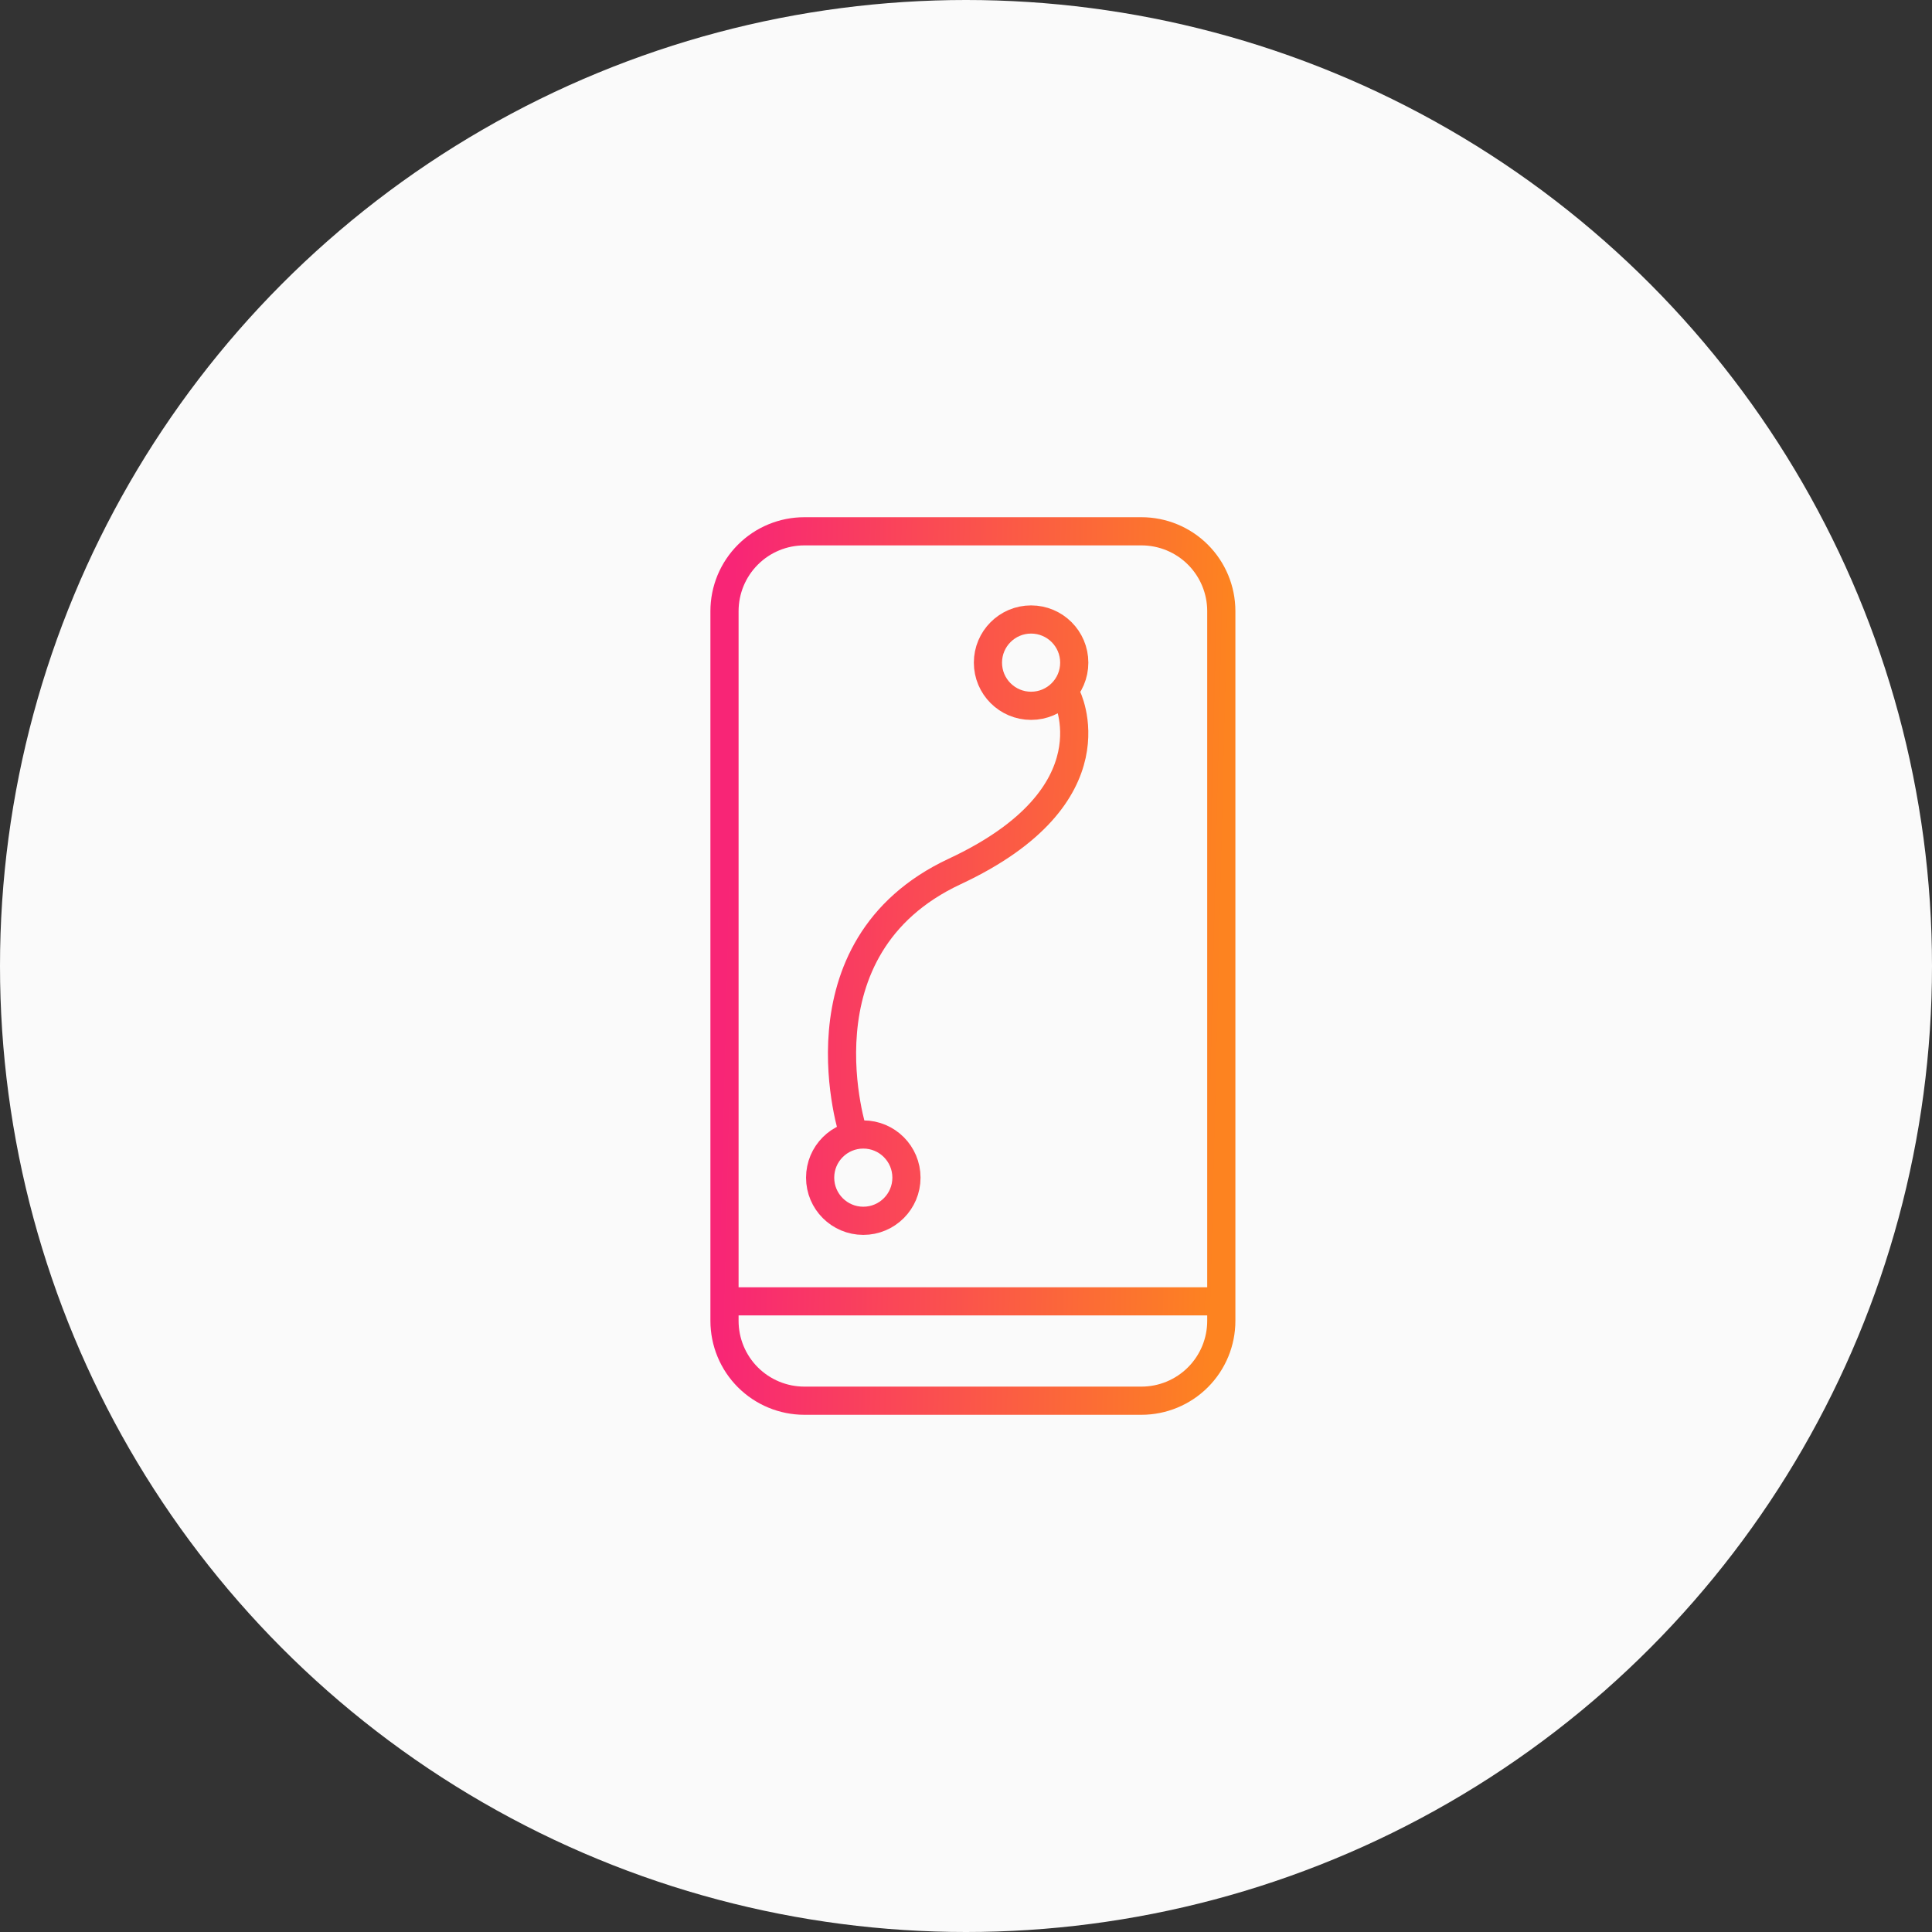
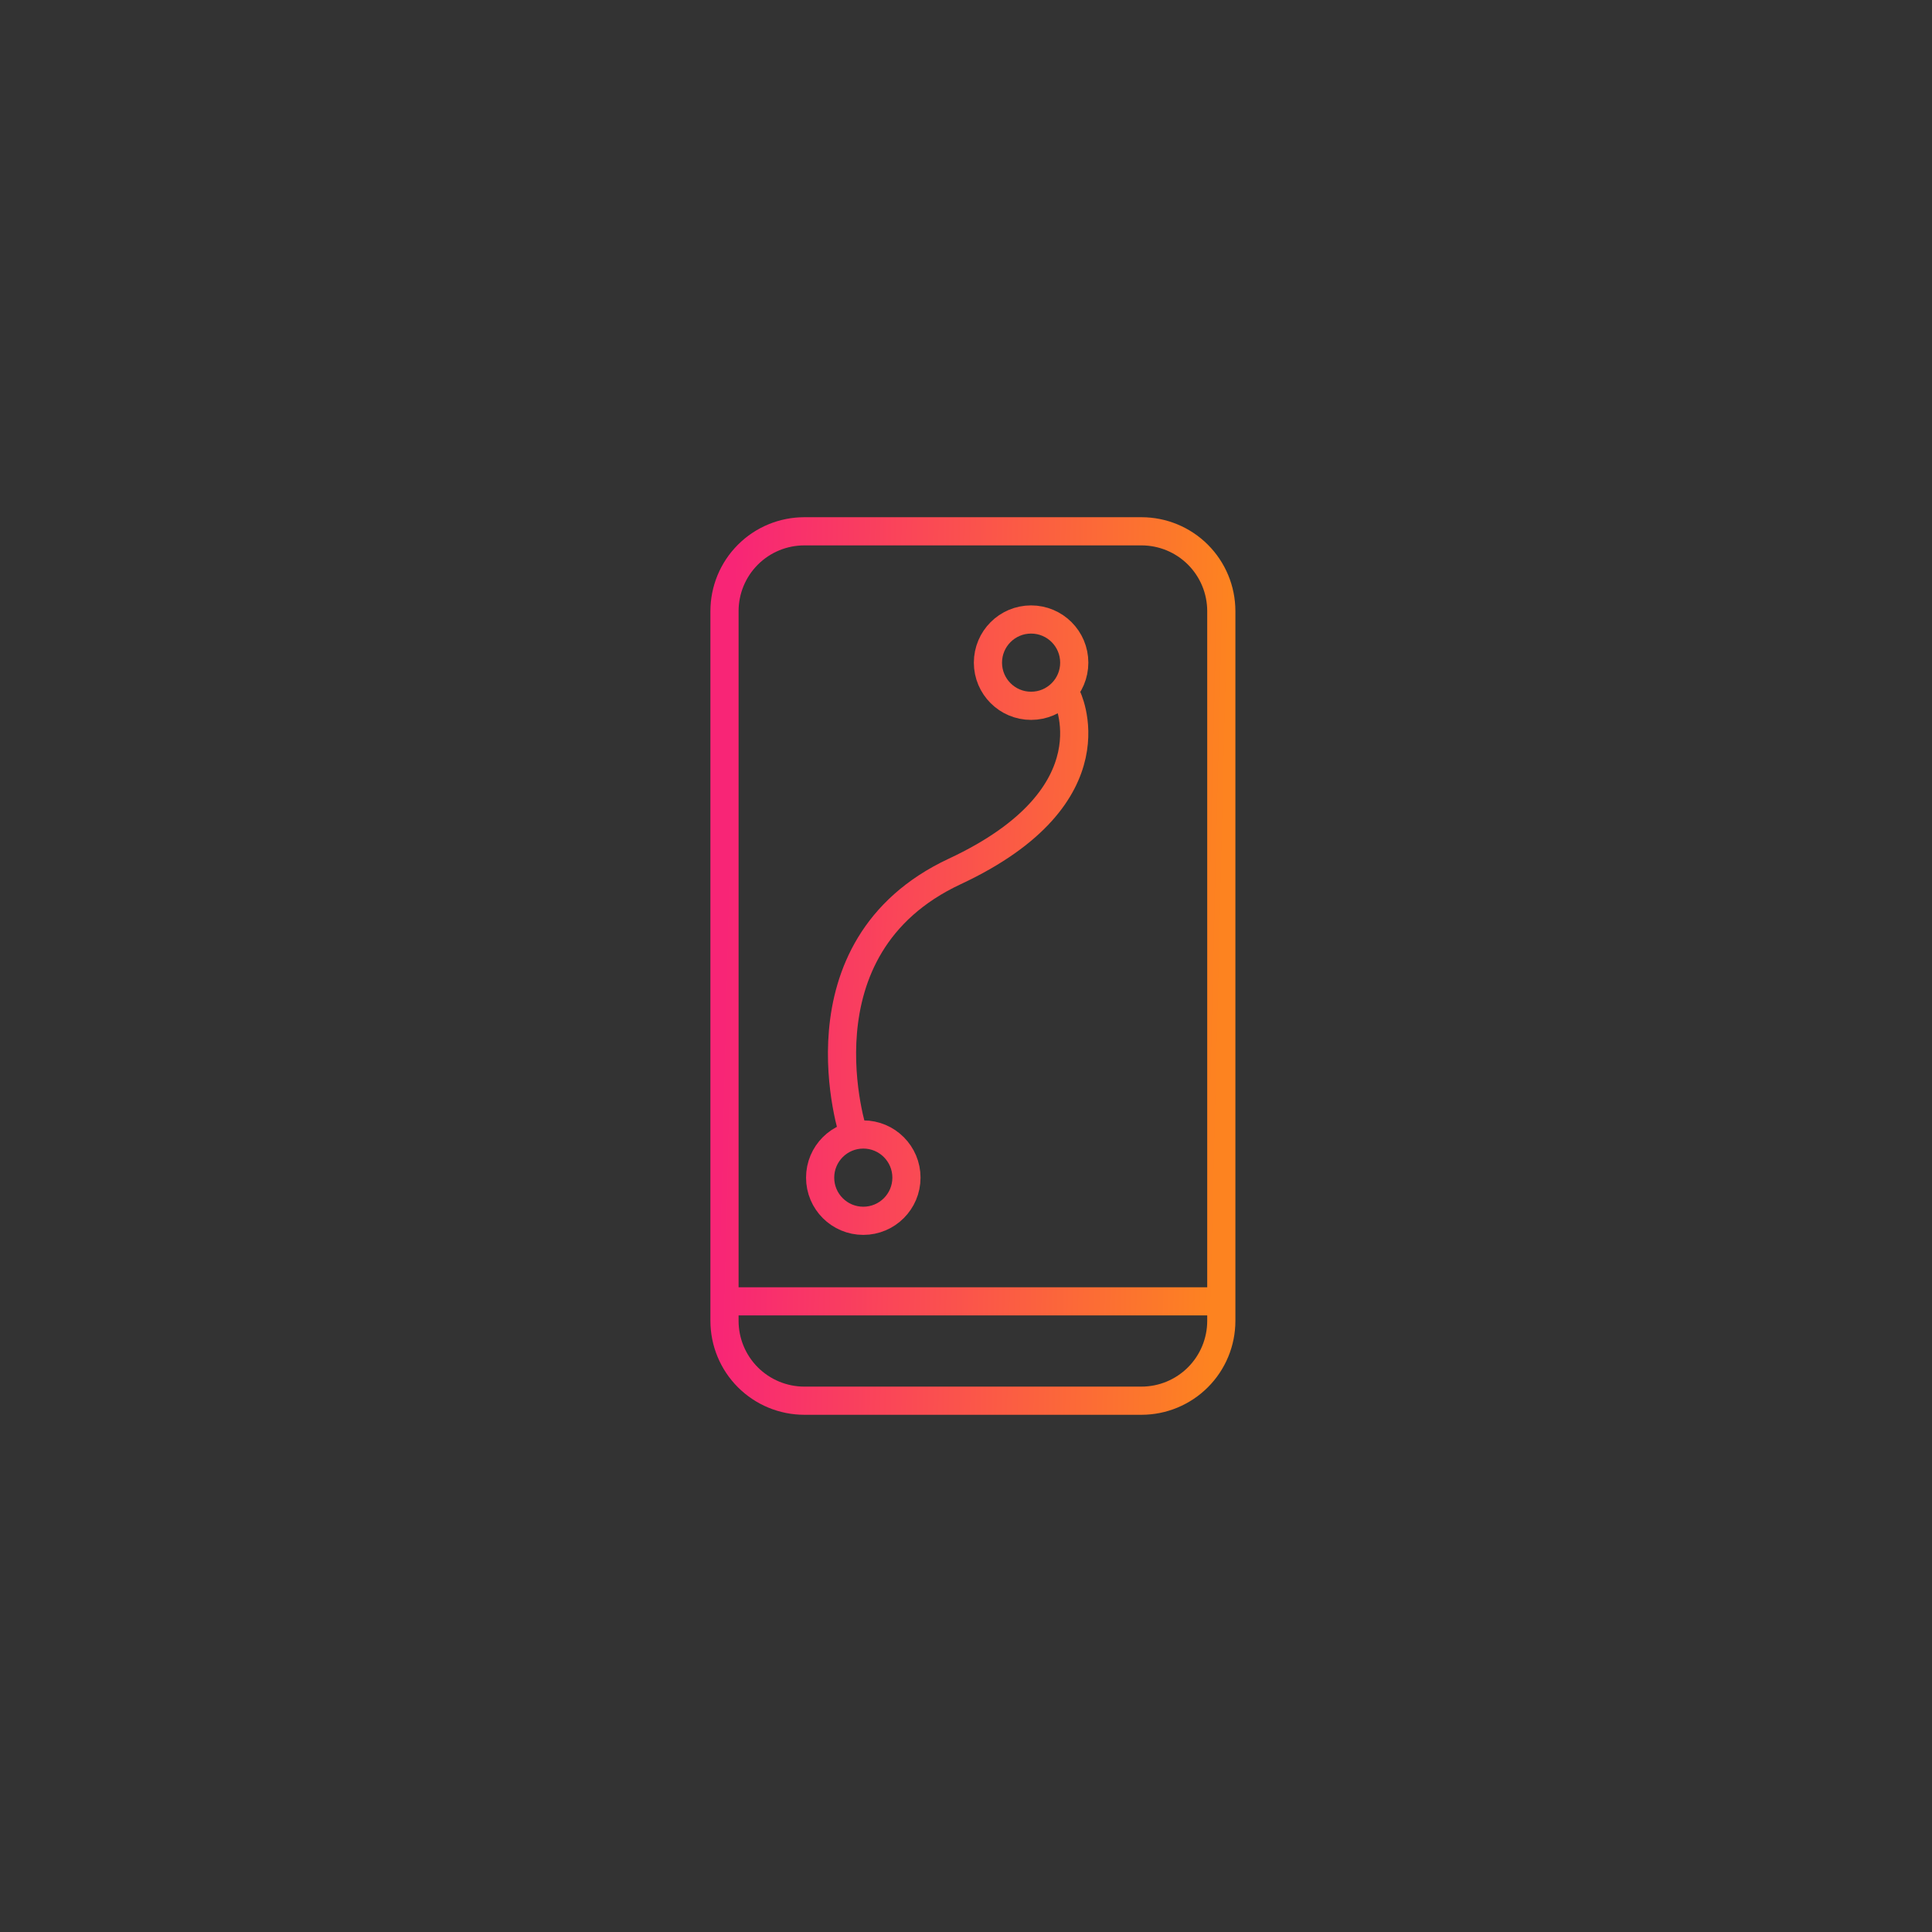
<svg xmlns="http://www.w3.org/2000/svg" width="96" height="96" viewBox="0 0 96 96" fill="none">
  <rect x="0" y="0" width="96" height="96" fill="#333333" stroke="none" />
-   <circle cx="48" cy="48" r="48" fill="#FAFAFA" />
  <path d="M36 64.663V30.366C36 29.845 36.103 29.329 36.302 28.847C36.502 28.366 36.794 27.929 37.163 27.561C37.531 27.192 37.968 26.9 38.45 26.701C38.931 26.502 39.447 26.4 39.968 26.4H56.718C57.769 26.4 58.777 26.816 59.521 27.558C60.265 28.301 60.684 29.308 60.686 30.359V64.663M36 64.663H60.686M36 64.663L36 65.632C36 66.685 36.418 67.694 37.162 68.438C37.907 69.182 38.916 69.6 39.968 69.6H56.718C57.77 69.6 58.779 69.182 59.523 68.438C60.268 67.694 60.686 66.685 60.686 65.632V64.663M42.415 56.369C42.415 56.369 39.33 47.09 47.442 43.301C55.554 39.512 52.996 34.571 52.996 34.571M53.379 32.927C53.379 34.111 52.419 35.071 51.234 35.071C50.05 35.071 49.09 34.111 49.09 32.927C49.09 31.742 50.05 30.782 51.234 30.782C52.419 30.782 53.379 31.742 53.379 32.927ZM45.041 58.517C45.041 59.701 44.081 60.661 42.897 60.661C41.712 60.661 40.752 59.701 40.752 58.517C40.752 57.332 41.712 56.372 42.897 56.372C44.081 56.372 45.041 57.332 45.041 58.517Z" stroke="url(#paint0_linear_4679_2658)" stroke-width="1.4" stroke-linecap="round" stroke-linejoin="round" />
  <defs>
    <linearGradient id="paint0_linear_4679_2658" x1="36" y1="48" x2="60.671" y2="48.599" gradientUnits="userSpaceOnUse">
      <stop stop-color="#F82576" />
      <stop offset="1" stop-color="#FD8320" />
    </linearGradient>
  </defs>
</svg>